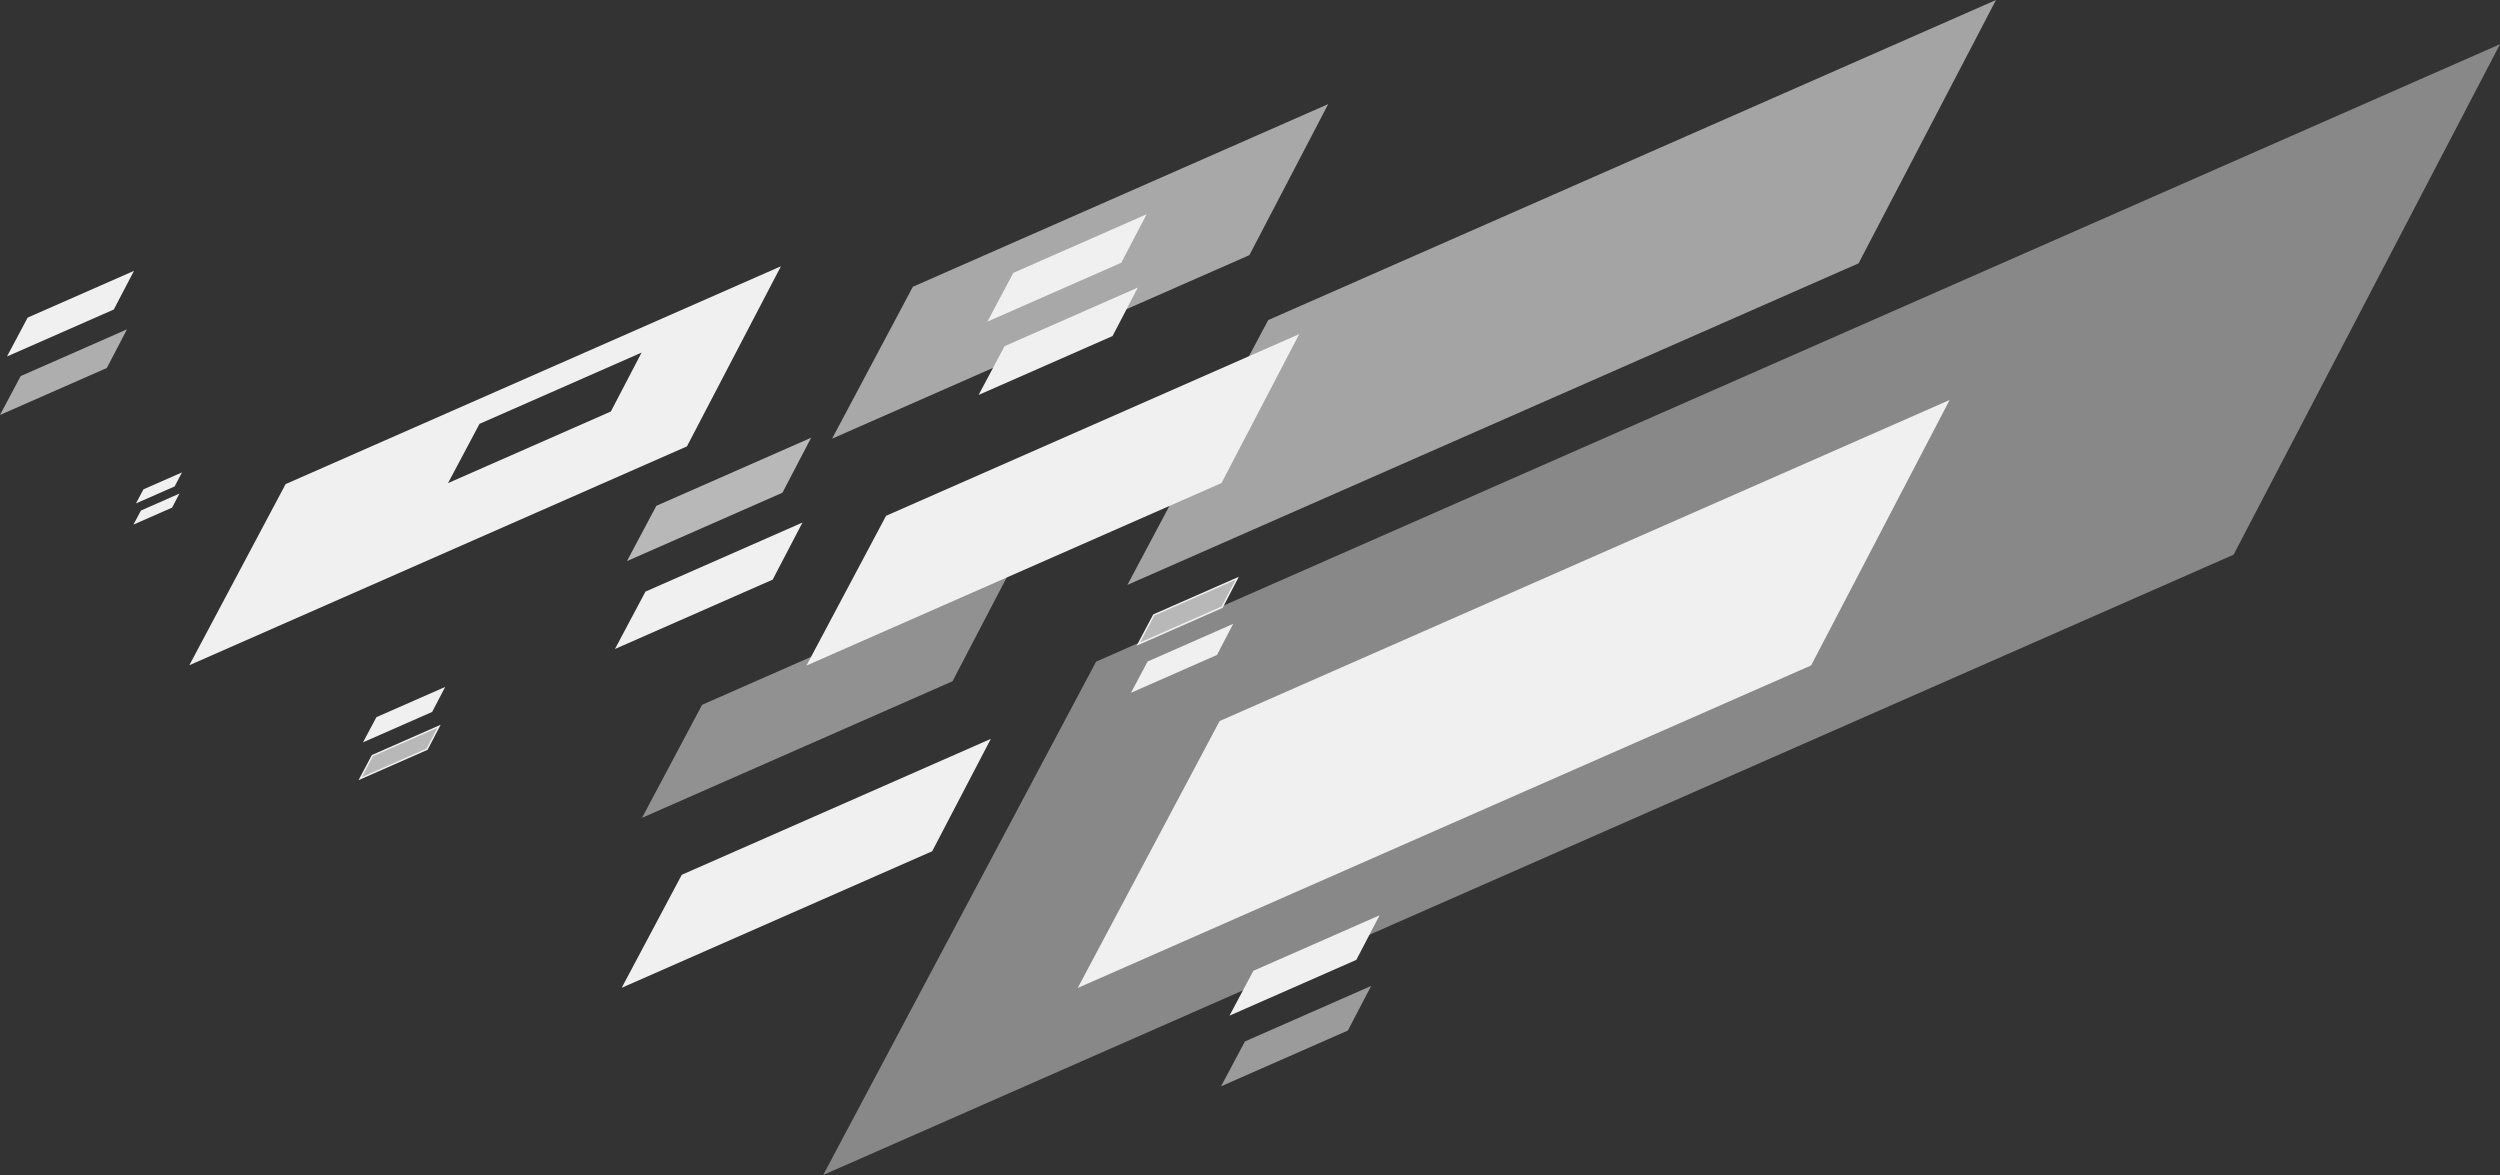
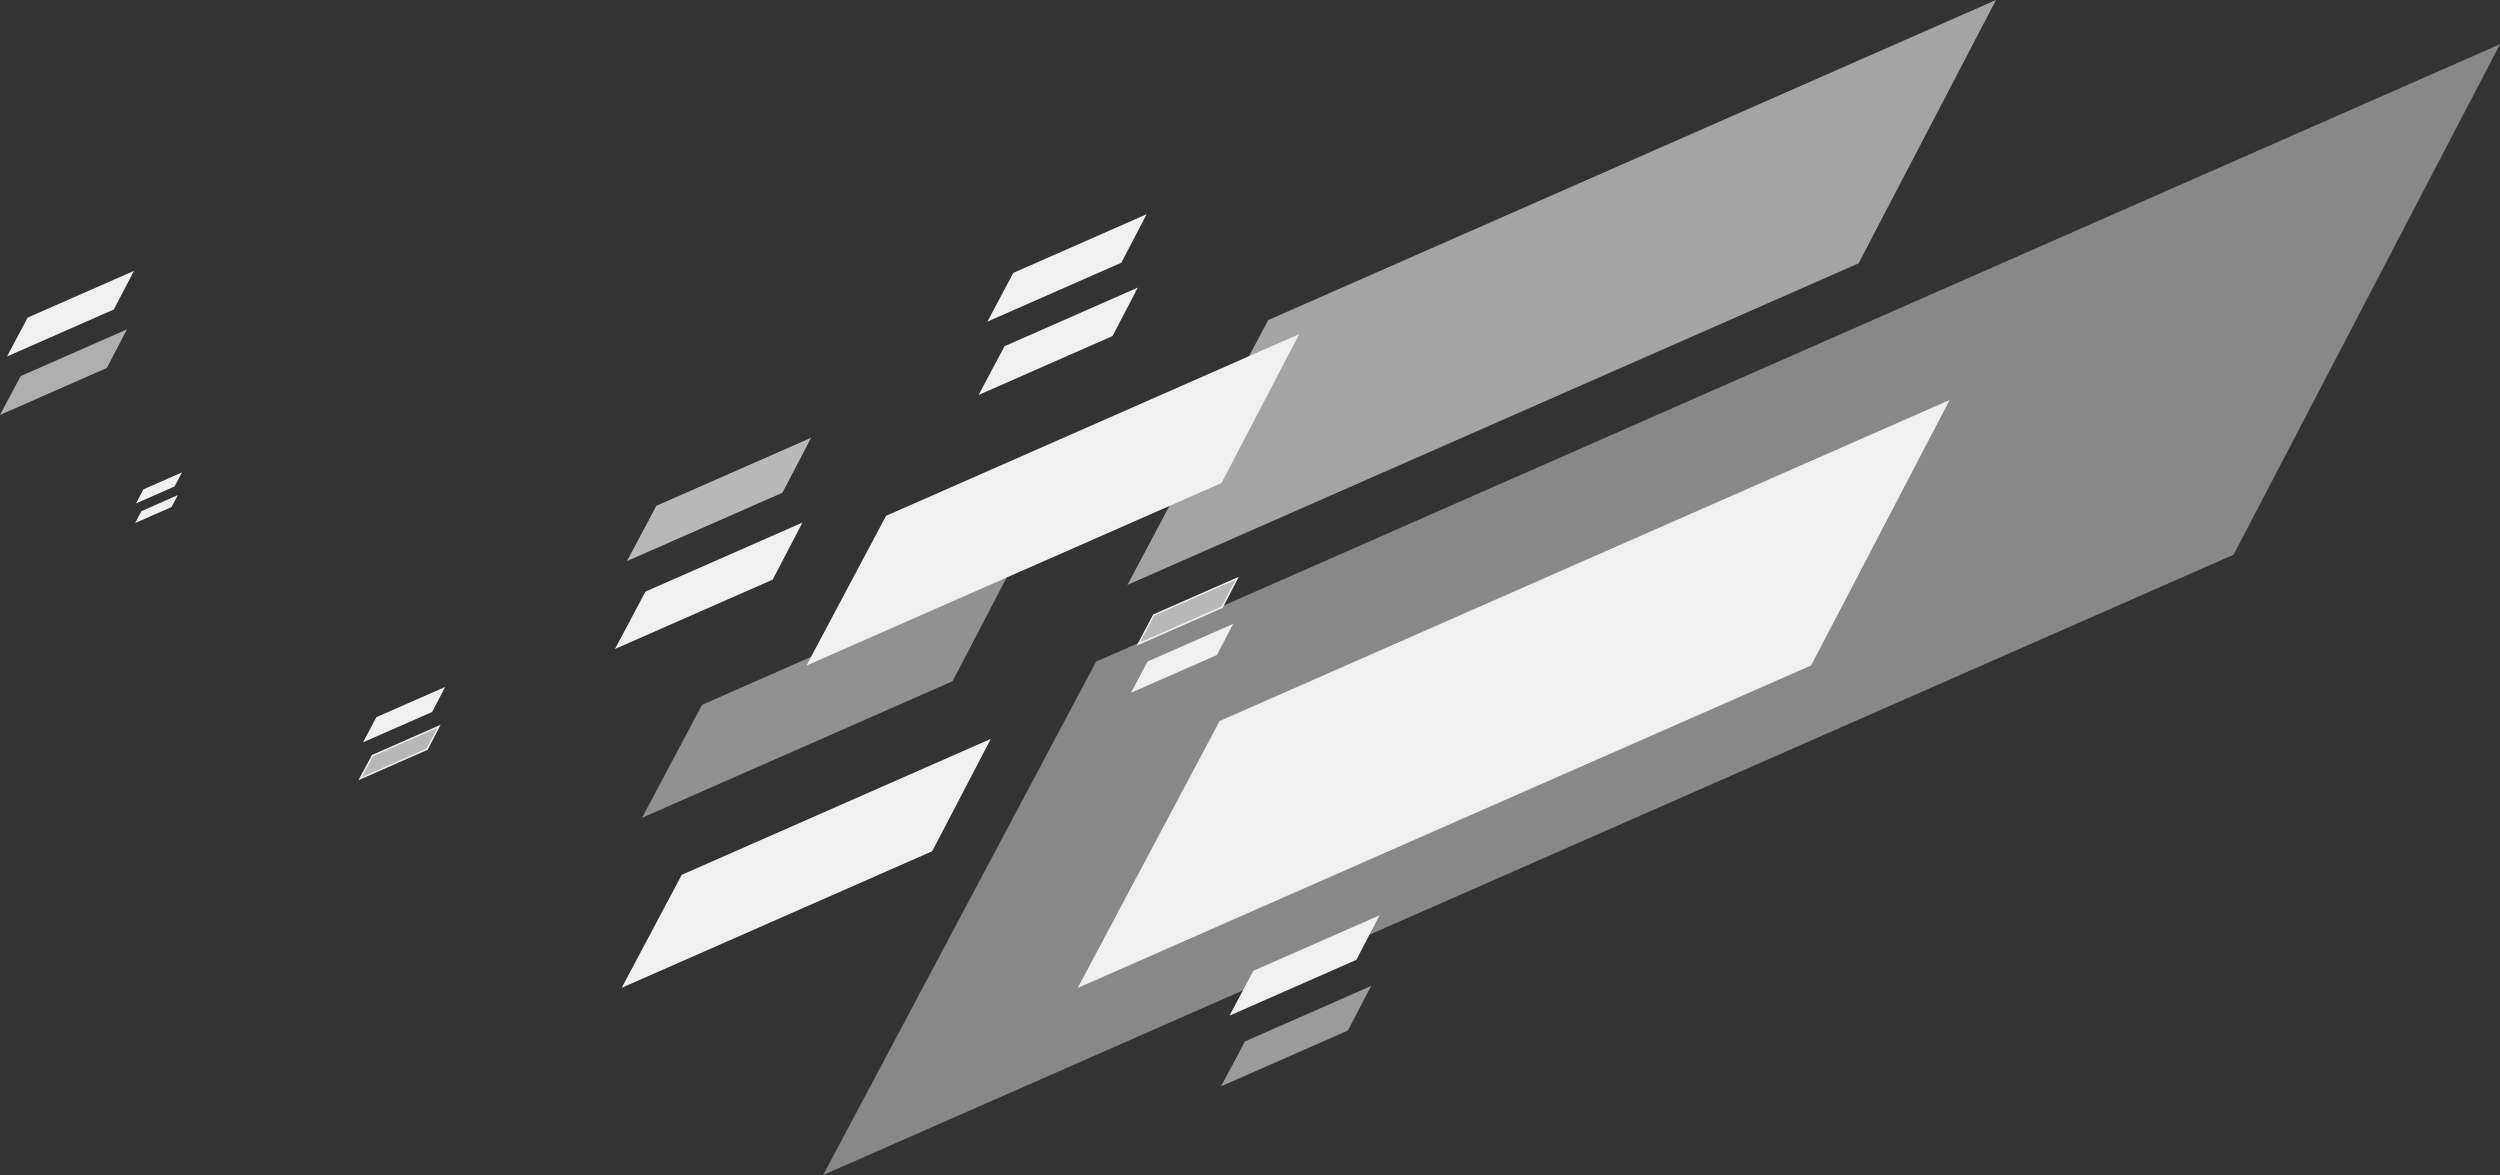
<svg xmlns="http://www.w3.org/2000/svg" xml:space="preserve" width="301.776mm" height="141.833mm" style="shape-rendering:geometricPrecision; text-rendering:geometricPrecision; image-rendering:optimizeQuality; fill-rule:evenodd; clip-rule:evenodd" viewBox="0 0 5866.5 2757.22">
  <rect x="0" y="0" width="5866.5" height="2757.22" fill="#333333" stroke="none" />
  <defs>
    <style type="text/css">  .fil4 {fill:#F0F0F0} .fil1 {fill:#F0F0F0;fill-rule:nonzero} .fil8 {fill:#F0F0F0;fill-opacity:0.451} .fil0 {fill:#F0F0F0;fill-opacity:0.502} .fil6 {fill:#F0F0F0;fill-rule:nonzero;fill-opacity:0.549} .fil2 {fill:#F0F0F0;fill-rule:nonzero;fill-opacity:0.6} .fil7 {fill:#F0F0F0;fill-opacity:0.62} .fil5 {fill:#F0F0F0;fill-opacity:0.651} .fil3 {fill:#F0F0F0;fill-rule:nonzero;fill-opacity:0.702}  </style>
  </defs>
  <g id="Слой_x0020_1">
    <g id="_2080115738848">
      <polygon class="fil0" points="1647.56,1653.87 2372.79,1334.93 2235.17,1598.63 1506.57,1919.07 " />
      <polygon class="fil1" points="1462.81,2314.32 1601.14,2054.12 2321.18,1737.45 2186.14,1996.21 " />
      <path class="fil1" d="M1461.25 2313.48l138.6 -260.7c241.69,-106.42 483.49,-212.61 725.21,-318.94 -45.86,87.91 -91.7,175.82 -137.61,263.69 -242.94,106.62 -485.7,213.64 -728.58,320.41l2.38 -4.47zm141.18 -258.03l-135.69 255.23 718.1 -315.81 132.45 -253.81 -714.86 314.38z" />
      <polygon class="fil2" points="2645.61,1372.5 2975.98,751.09 4683.81,0 4361.33,617.92 " />
      <polygon class="fil1" points="2532.9,2314.72 2863.27,1693.31 4571.12,942.22 4248.63,1560.17 " />
      <path class="fil1" d="M2531.34 2313.88l330.63 -621.91c570.89,-251.37 1142.04,-502.2 1713.03,-753.36 -108.32,207.65 -216.61,415.32 -325.06,622.9 -573.86,251.85 -1147.28,504.63 -1720.97,756.84l2.37 -4.47zm333.22 -619.24l-327.72 616.44 1710.5 -752.23 319.91 -613.01 -1702.68 748.81z" />
      <polygon class="fil3" points="1471.22,1316.66 1540.19,1186.94 1903.4,1027.2 1836.08,1156.2 " />
      <polygon class="fil1" points="1446.98,1519.3 1515.95,1389.58 1879.16,1229.84 1811.84,1358.84 " />
      <path class="fil1" d="M1445.42 1518.47l69.24 -130.22c122.77,-54.06 245.6,-108.01 368.39,-162.03 -23.29,44.65 -46.58,89.31 -69.9,133.95 -123.41,54.16 -246.74,108.5 -370.1,162.76l2.38 -4.47zm71.82 -127.55l-66.33 124.75 359.62 -158.16 64.74 -124.07 -358.04 157.47z" />
      <polygon class="fil4" points="64.92,745.28 314.42,635.55 267.07,726.27 16.42,836.51 " />
      <polygon class="fil5" points="48.5,882.51 298,772.78 250.66,863.51 -0,973.74 " />
      <polygon class="fil1" points="855.81,1738.31 884.54,1684.27 1040.8,1615.54 1012.76,1669.28 " />
      <path class="fil1" d="M854.24 1737.48l29 -54.55c53.77,-23.75 107.63,-47.33 161.44,-71l-30.63 58.69c-54.09,23.74 -108.13,47.55 -162.19,71.34l2.37 -4.47zm31.59 -51.88l-26.09 49.08 151.72 -66.73 25.47 -48.8 -151.09 66.45z" />
      <polygon class="fil3" points="845.19,1827.12 873.92,1773.07 1030.18,1704.35 1002.13,1758.09 " />
      <path class="fil1" d="M843.63 1826.28l29 -54.54c53.77,-23.75 107.63,-47.34 161.44,-71l-30.64 58.68c-54.08,23.73 -108.13,47.54 -162.18,71.33l2.37 -4.47zm31.59 -51.87l-26.09 49.07 151.71 -66.72 25.48 -48.8 -151.09 66.45z" />
      <polygon class="fil1" points="2885.17,2383.31 2941.11,2278.08 3237.34,2147.81 3182.73,2252.45 " />
      <polygon class="fil6" points="2865.34,2549.1 2921.28,2443.88 3217.51,2313.6 3162.9,2418.24 " />
      <polygon class="fil1" points="323,1177.69 337.91,1149.64 423.09,1112.18 408.53,1140.08 " />
      <path class="fil1" d="M321.44 1176.86l15.18 -28.55c30.09,-13.29 60.23,-26.5 90.34,-39.74 -5.72,10.94 -11.45,21.88 -17.14,32.84 -30.28,13.25 -60.51,26.61 -90.76,39.92l2.37 -4.47zm17.76 -25.88l-12.27 23.08 80.28 -35.31 11.98 -22.95 -79.99 35.18z" />
      <polygon class="fil1" points="317.05,1227.4 331.97,1199.34 417.14,1161.89 402.58,1189.78 " />
-       <path class="fil1" d="M315.5 1226.57l15.18 -28.56c30.09,-13.29 60.23,-26.5 90.34,-39.74 -5.71,10.95 -11.44,21.89 -17.14,32.85 -30.28,13.25 -60.51,26.61 -90.76,39.92l2.37 -4.47zm17.77 -25.89l-12.27 23.09 80.28 -35.31 11.98 -22.96 -79.99 35.19z" />
      <polygon class="fil4" points="2357.28,812.36 2670.07,674.8 2610.71,788.54 2296.46,926.74 " />
-       <path class="fil4" d="M670.24 1135.97l1162.29 -511.16 -220.56 422.65 -1167.69 513.53 225.96 -425.01zm835.35 -308.64l-380.34 167.27 -73.94 139.07 382.1 -168.04 72.17 -138.3z" />
      <polygon class="fil3" points="2671.11,1511.58 2707.5,1443.13 2903.15,1357.08 2867.63,1425.15 " />
      <path class="fil1" d="M2669.54 1510.75l36.67 -68.96c66.93,-29.47 133.89,-58.88 200.83,-88.31l-38.11 73.01c-67.28,29.53 -134.51,59.15 -201.76,88.73l2.38 -4.47zm39.25 -66.29l-33.76 63.49 191.28 -84.12 32.95 -63.13 -190.48 83.76z" />
      <polygon class="fil1" points="2657.89,1622.05 2694.28,1553.6 2889.94,1467.55 2854.41,1535.62 " />
      <path class="fil1" d="M2656.34 1621.22l36.65 -68.96c66.93,-29.47 133.89,-58.88 200.83,-88.33l-38.11 73.02c-67.27,29.53 -134.5,59.16 -201.75,88.73l2.37 -4.47zm39.24 -66.29l-33.74 63.49 191.27 -84.12 32.95 -63.14 -190.48 83.77z" />
-       <polygon class="fil7" points="2142.07,672.92 3116.8,244.25 2931.83,598.68 1952.58,1029.35 " />
      <polygon class="fil8" points="2572.11,1552.57 5866.5,103.73 5241.34,1301.63 1931.66,2757.22 " />
      <polygon class="fil1" points="1892.39,1561.83 2079.23,1210.4 3048.76,784.01 2866.39,1133.49 " />
      <polygon class="fil1" points="2321,751.04 2379.16,641.65 2686.76,506.37 2630,615.15 " />
      <path class="fil1" d="M2319.44 750.21l58.42 -109.89c104.24,-45.9 208.53,-91.7 312.78,-137.56 -19.78,37.91 -39.54,75.82 -59.34,113.72 -104.78,45.99 -209.5,92.12 -314.24,138.2l2.38 -4.47zm61.01 -107.22l-55.52 104.42 303.76 -133.59 54.19 -103.83 -302.43 133.01z" />
    </g>
  </g>
</svg>